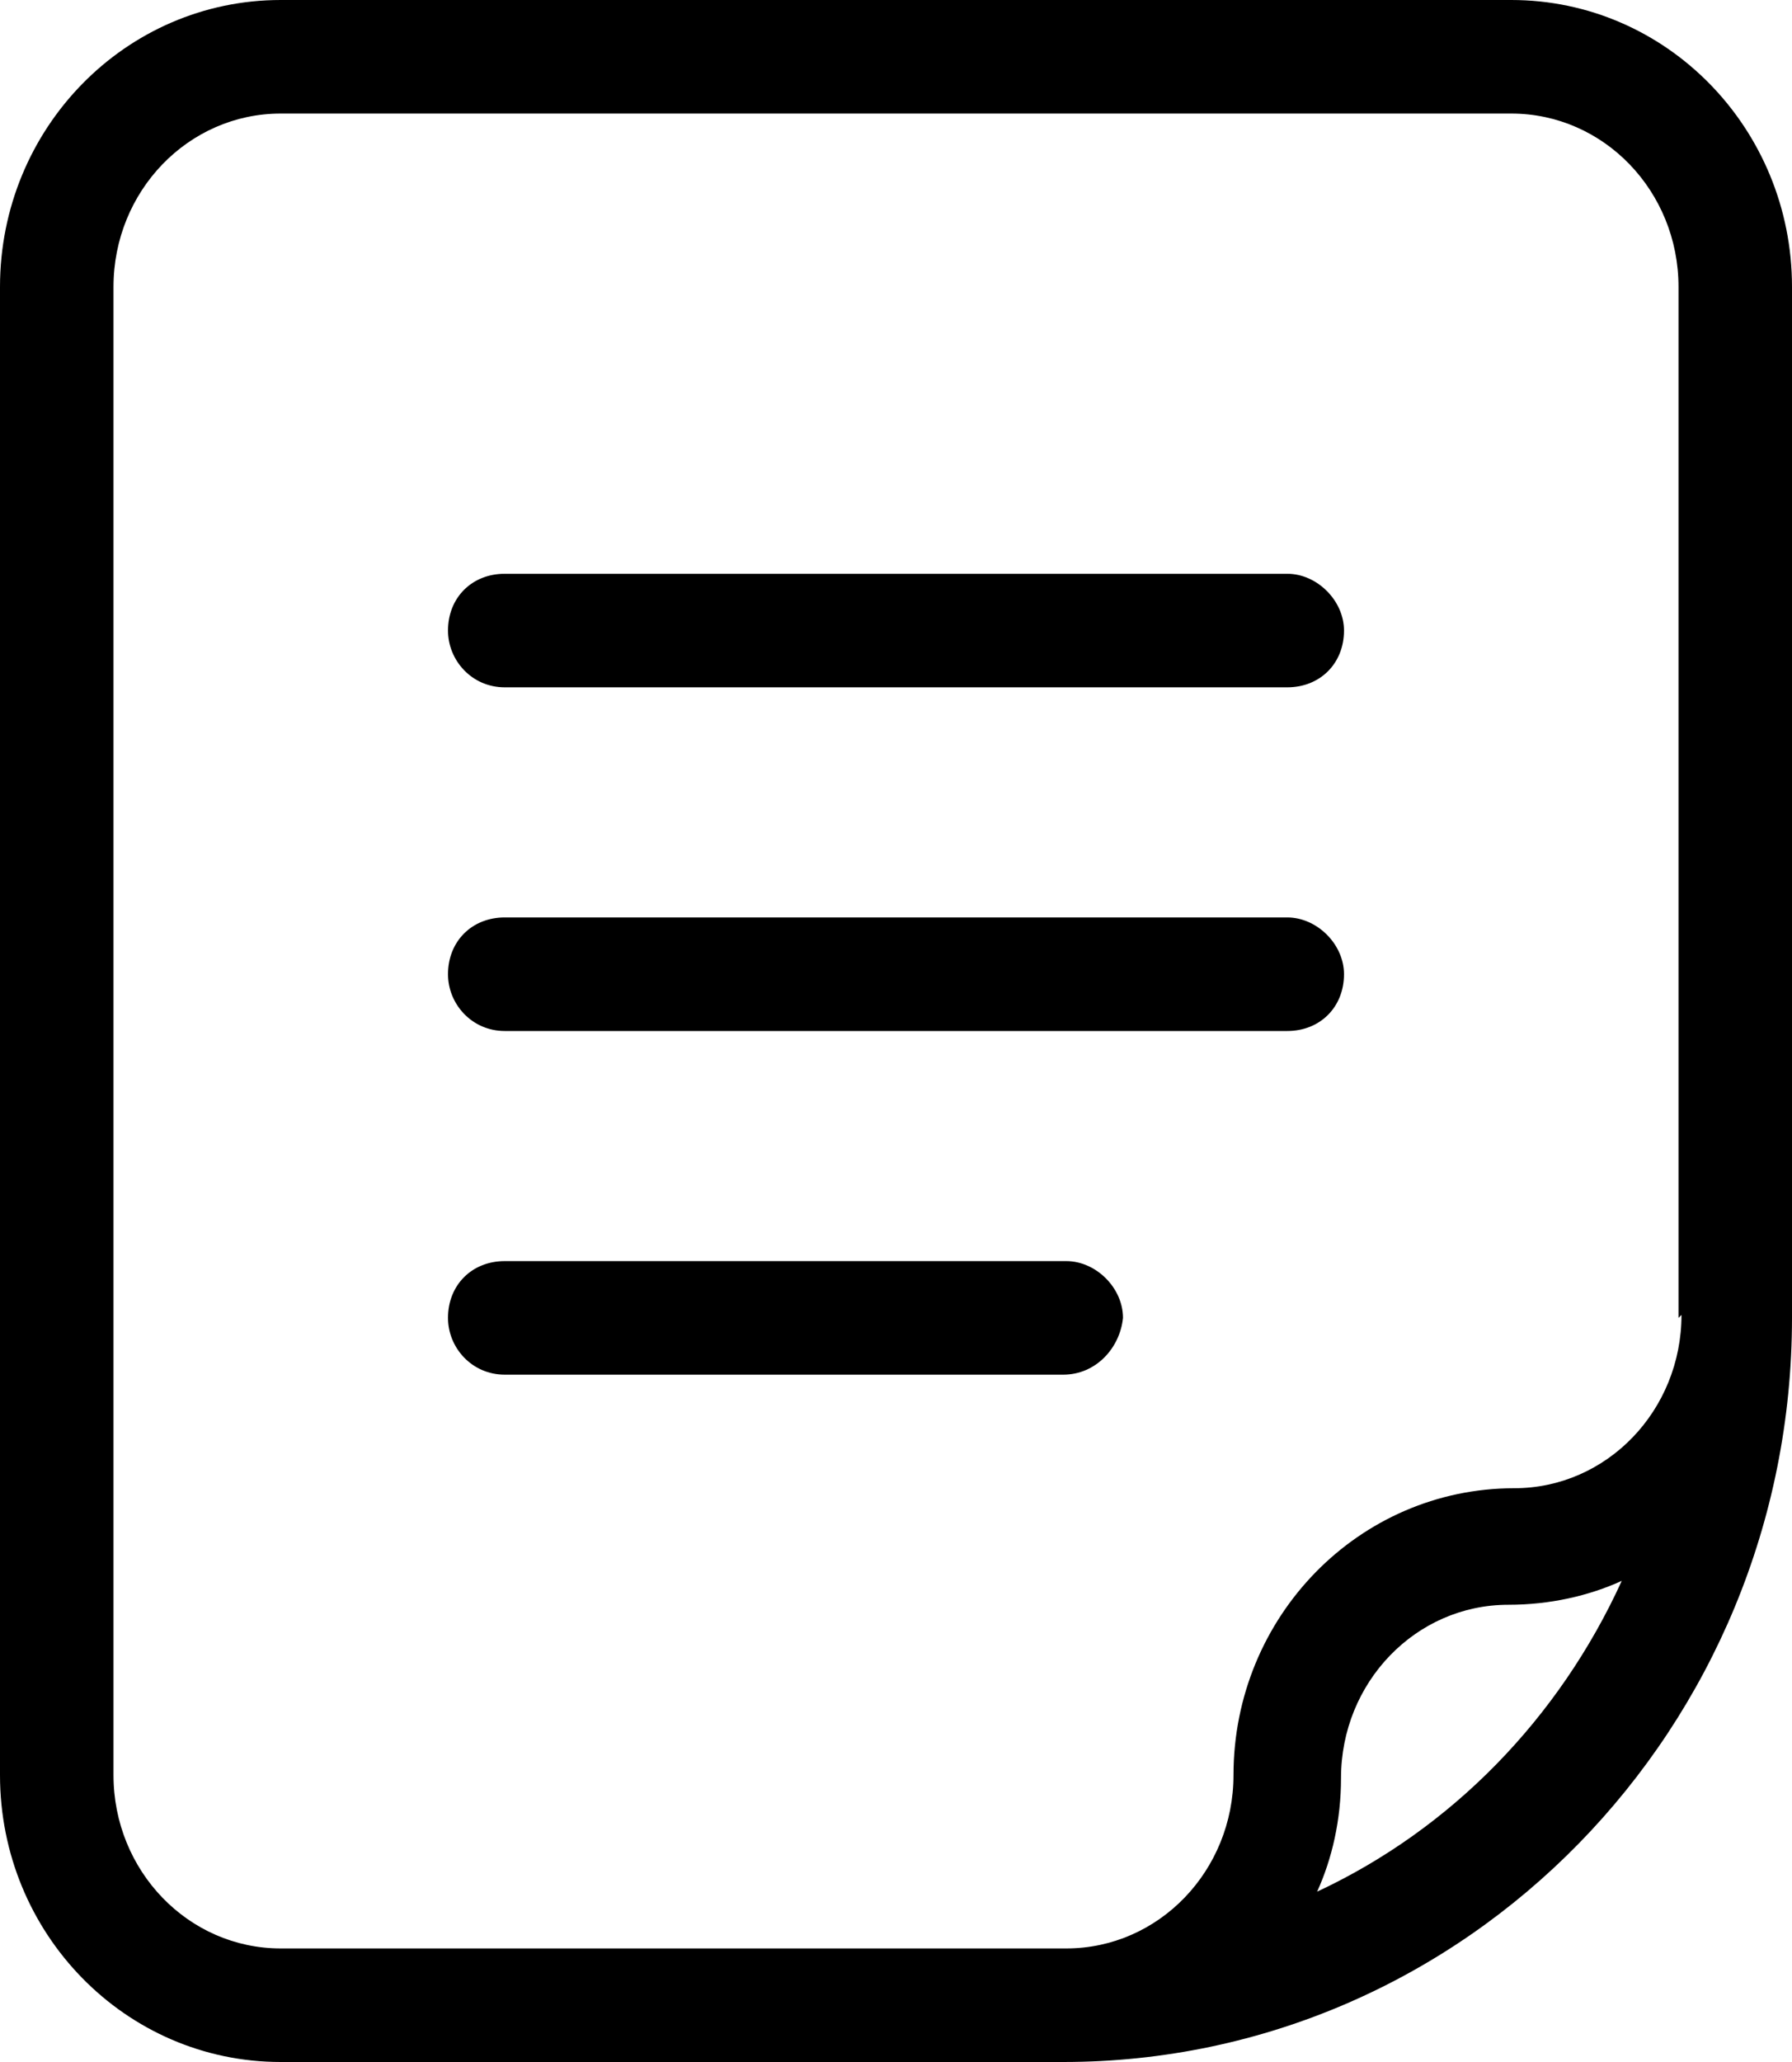
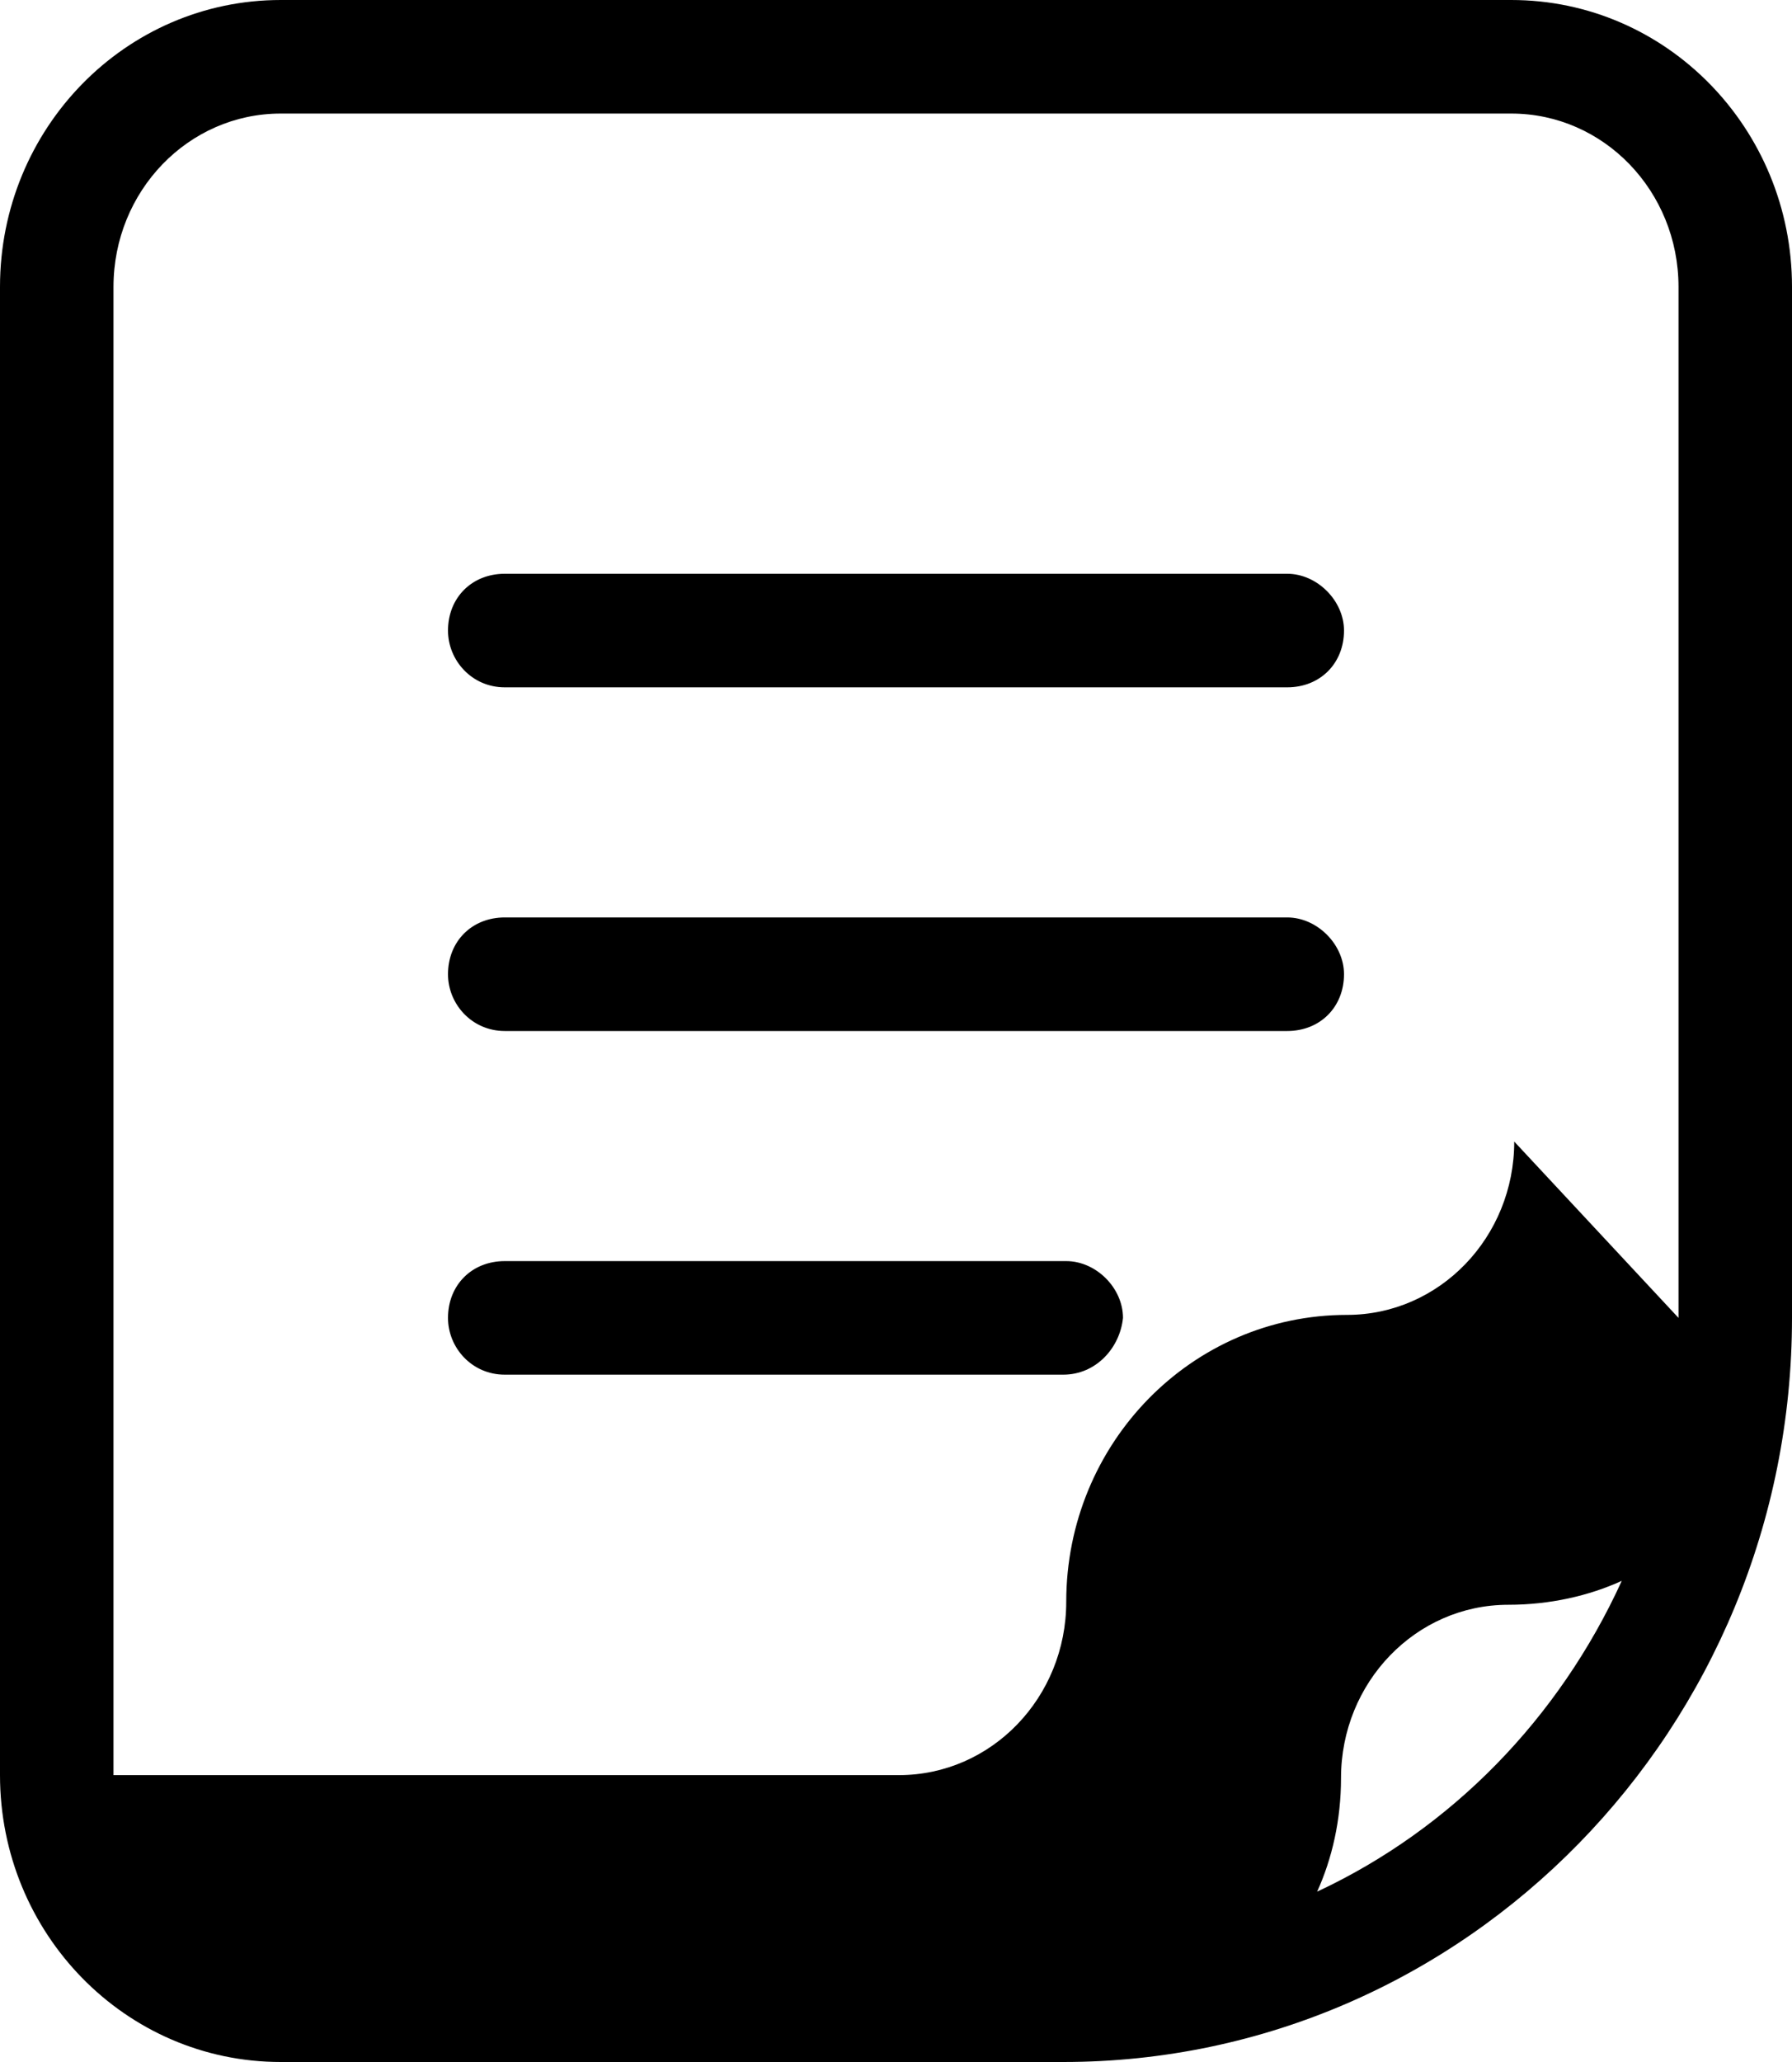
<svg xmlns="http://www.w3.org/2000/svg" xmlns:ns1="http://sodipodi.sourceforge.net/DTD/sodipodi-0.dtd" xmlns:ns2="http://www.inkscape.org/namespaces/inkscape" width="20" height="23" viewBox="0 0 0.6 0.69" version="1.1" id="svg4" ns1:docname="badania.svg" style="fill:#000000" ns2:version="0.92.4 (5da689c313, 2019-01-14)">
  <defs id="defs8" />
  <ns1:namedview pagecolor="#ffffff" bordercolor="#000000" borderopacity="0.25" objecttolerance="10" gridtolerance="10" guidetolerance="10" ns2:pageopacity="0" ns2:pageshadow="2" ns2:window-width="1920" ns2:window-height="1017" id="namedview6" showgrid="false" fit-margin-top="0" fit-margin-left="0" fit-margin-right="0" fit-margin-bottom="0" ns2:zoom="6.675088" ns2:cx="-3.5379226" ns2:cy="-26.456075" ns2:window-x="-8" ns2:window-y="-8" ns2:window-maximized="1" ns2:current-layer="svg4" />
-   <path d="m 0.562,0.441 v -0.345 c 0,-0.032 -0.025,-0.058 -0.056,-0.058 H 0.094 c -0.031,0 -0.056,0.026 -0.056,0.058 v 0.498 c 0,0.032 0.025,0.058 0.056,0.058 h 0.263 c 0.031,0 0.056,-0.026 0.056,-0.058 0,-0.053 0.042,-0.096 0.094,-0.096 0.031,0 0.056,-0.026 0.056,-0.058 z m -0.019,0.088 c -0.011,0.005 -0.024,0.008 -0.038,0.008 -0.031,0 -0.056,0.026 -0.056,0.058 0,0.014 -0.003,0.027 -0.008,0.038 0.045,-0.021 0.081,-0.058 0.102,-0.104 z M 0,0.096 C 0,0.043 0.042,0 0.094,0 h 0.412 c 0.052,0 0.094,0.043 0.094,0.096 v 0.345 C 0.6,0.578 0.491,0.69 0.356,0.69 H 0.094 C 0.042,0.69 0,0.647 0,0.594 Z M 0.169,0.23 C 0.158,0.23 0.15,0.221 0.15,0.211 0.15,0.2 0.158,0.192 0.169,0.192 h 0.262 c 0.01,0 0.019,0.009 0.019,0.019 0,0.011 -0.008,0.019 -0.019,0.019 z m 0,0.115 C 0.158,0.345 0.15,0.336 0.15,0.326 0.15,0.315 0.158,0.307 0.169,0.307 h 0.262 c 0.01,0 0.019,0.009 0.019,0.019 0,0.011 -0.008,0.019 -0.019,0.019 z m 0,0.115 C 0.158,0.46 0.15,0.451 0.15,0.441 0.15,0.43 0.158,0.422 0.169,0.422 h 0.188 c 0.01,0 0.019,0.009 0.019,0.019 C 0.375,0.451 0.367,0.46 0.356,0.46 Z" id="path2" ns2:connector-curvature="0" style="stroke-width:0.038" ns2:export-xdpi="96" ns2:export-ydpi="96" />
+   <path d="m 0.562,0.441 v -0.345 c 0,-0.032 -0.025,-0.058 -0.056,-0.058 H 0.094 c -0.031,0 -0.056,0.026 -0.056,0.058 v 0.498 h 0.263 c 0.031,0 0.056,-0.026 0.056,-0.058 0,-0.053 0.042,-0.096 0.094,-0.096 0.031,0 0.056,-0.026 0.056,-0.058 z m -0.019,0.088 c -0.011,0.005 -0.024,0.008 -0.038,0.008 -0.031,0 -0.056,0.026 -0.056,0.058 0,0.014 -0.003,0.027 -0.008,0.038 0.045,-0.021 0.081,-0.058 0.102,-0.104 z M 0,0.096 C 0,0.043 0.042,0 0.094,0 h 0.412 c 0.052,0 0.094,0.043 0.094,0.096 v 0.345 C 0.6,0.578 0.491,0.69 0.356,0.69 H 0.094 C 0.042,0.69 0,0.647 0,0.594 Z M 0.169,0.23 C 0.158,0.23 0.15,0.221 0.15,0.211 0.15,0.2 0.158,0.192 0.169,0.192 h 0.262 c 0.01,0 0.019,0.009 0.019,0.019 0,0.011 -0.008,0.019 -0.019,0.019 z m 0,0.115 C 0.158,0.345 0.15,0.336 0.15,0.326 0.15,0.315 0.158,0.307 0.169,0.307 h 0.262 c 0.01,0 0.019,0.009 0.019,0.019 0,0.011 -0.008,0.019 -0.019,0.019 z m 0,0.115 C 0.158,0.46 0.15,0.451 0.15,0.441 0.15,0.43 0.158,0.422 0.169,0.422 h 0.188 c 0.01,0 0.019,0.009 0.019,0.019 C 0.375,0.451 0.367,0.46 0.356,0.46 Z" id="path2" ns2:connector-curvature="0" style="stroke-width:0.038" ns2:export-xdpi="96" ns2:export-ydpi="96" />
</svg>